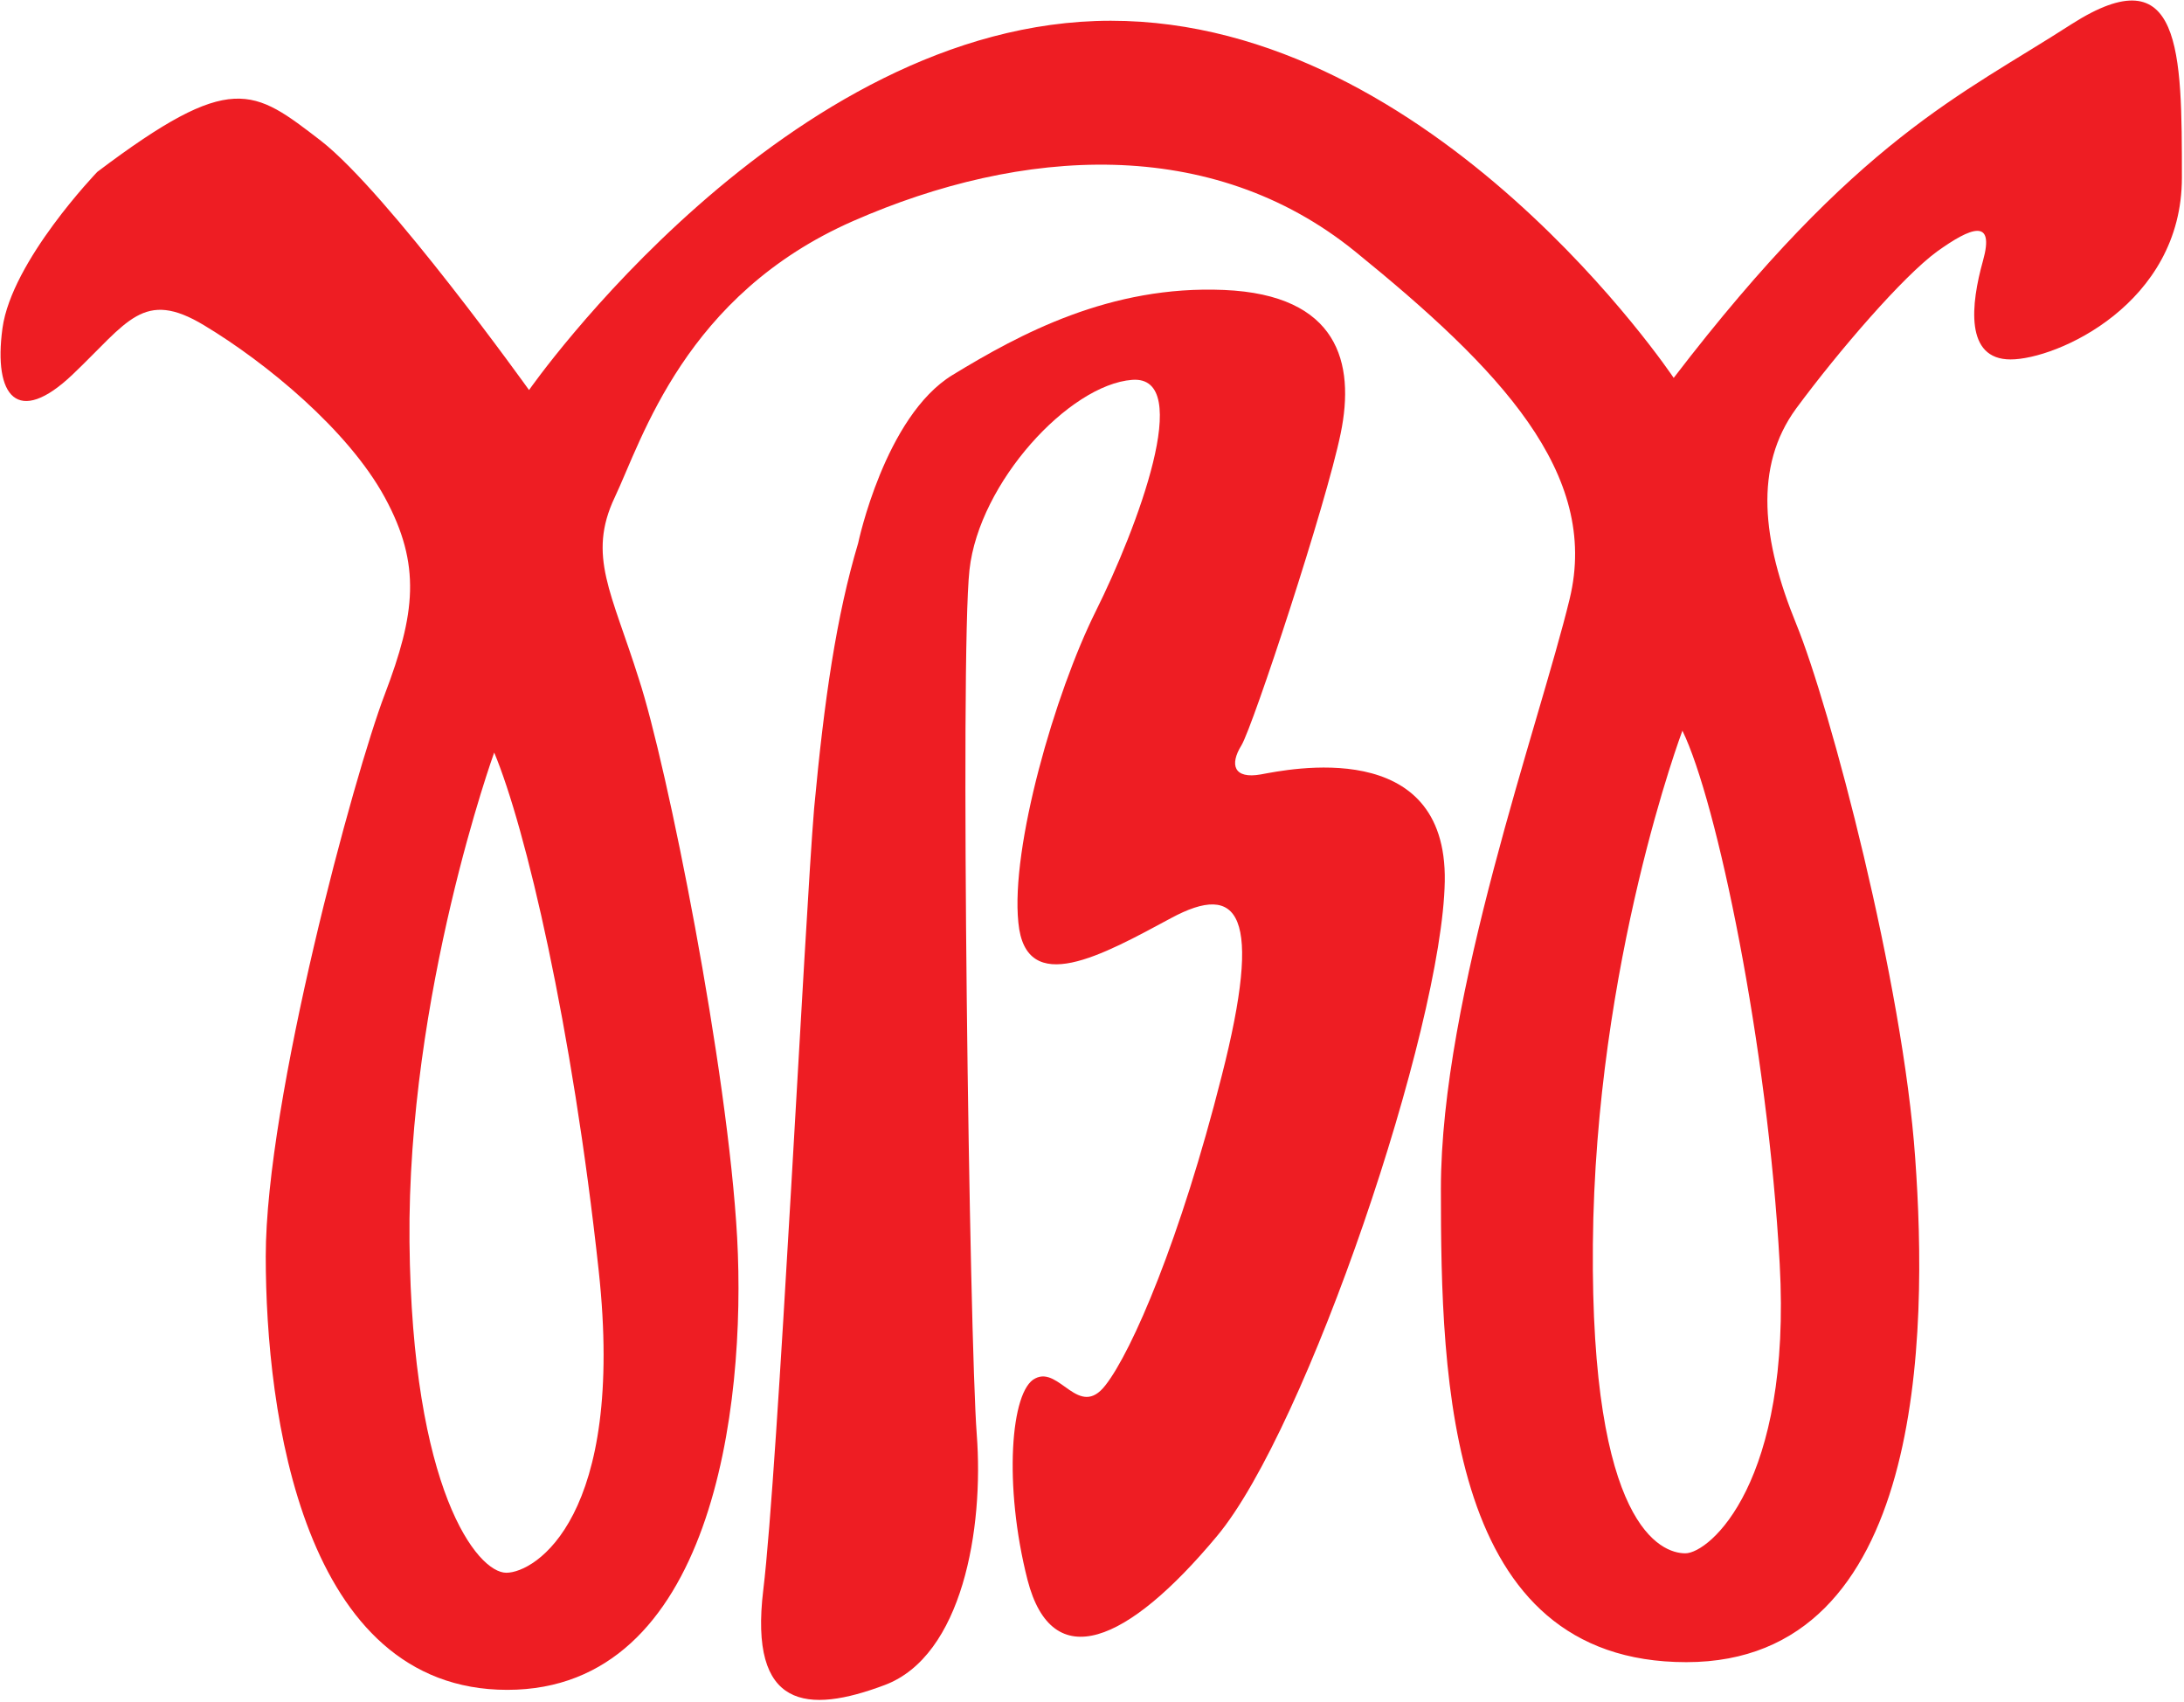
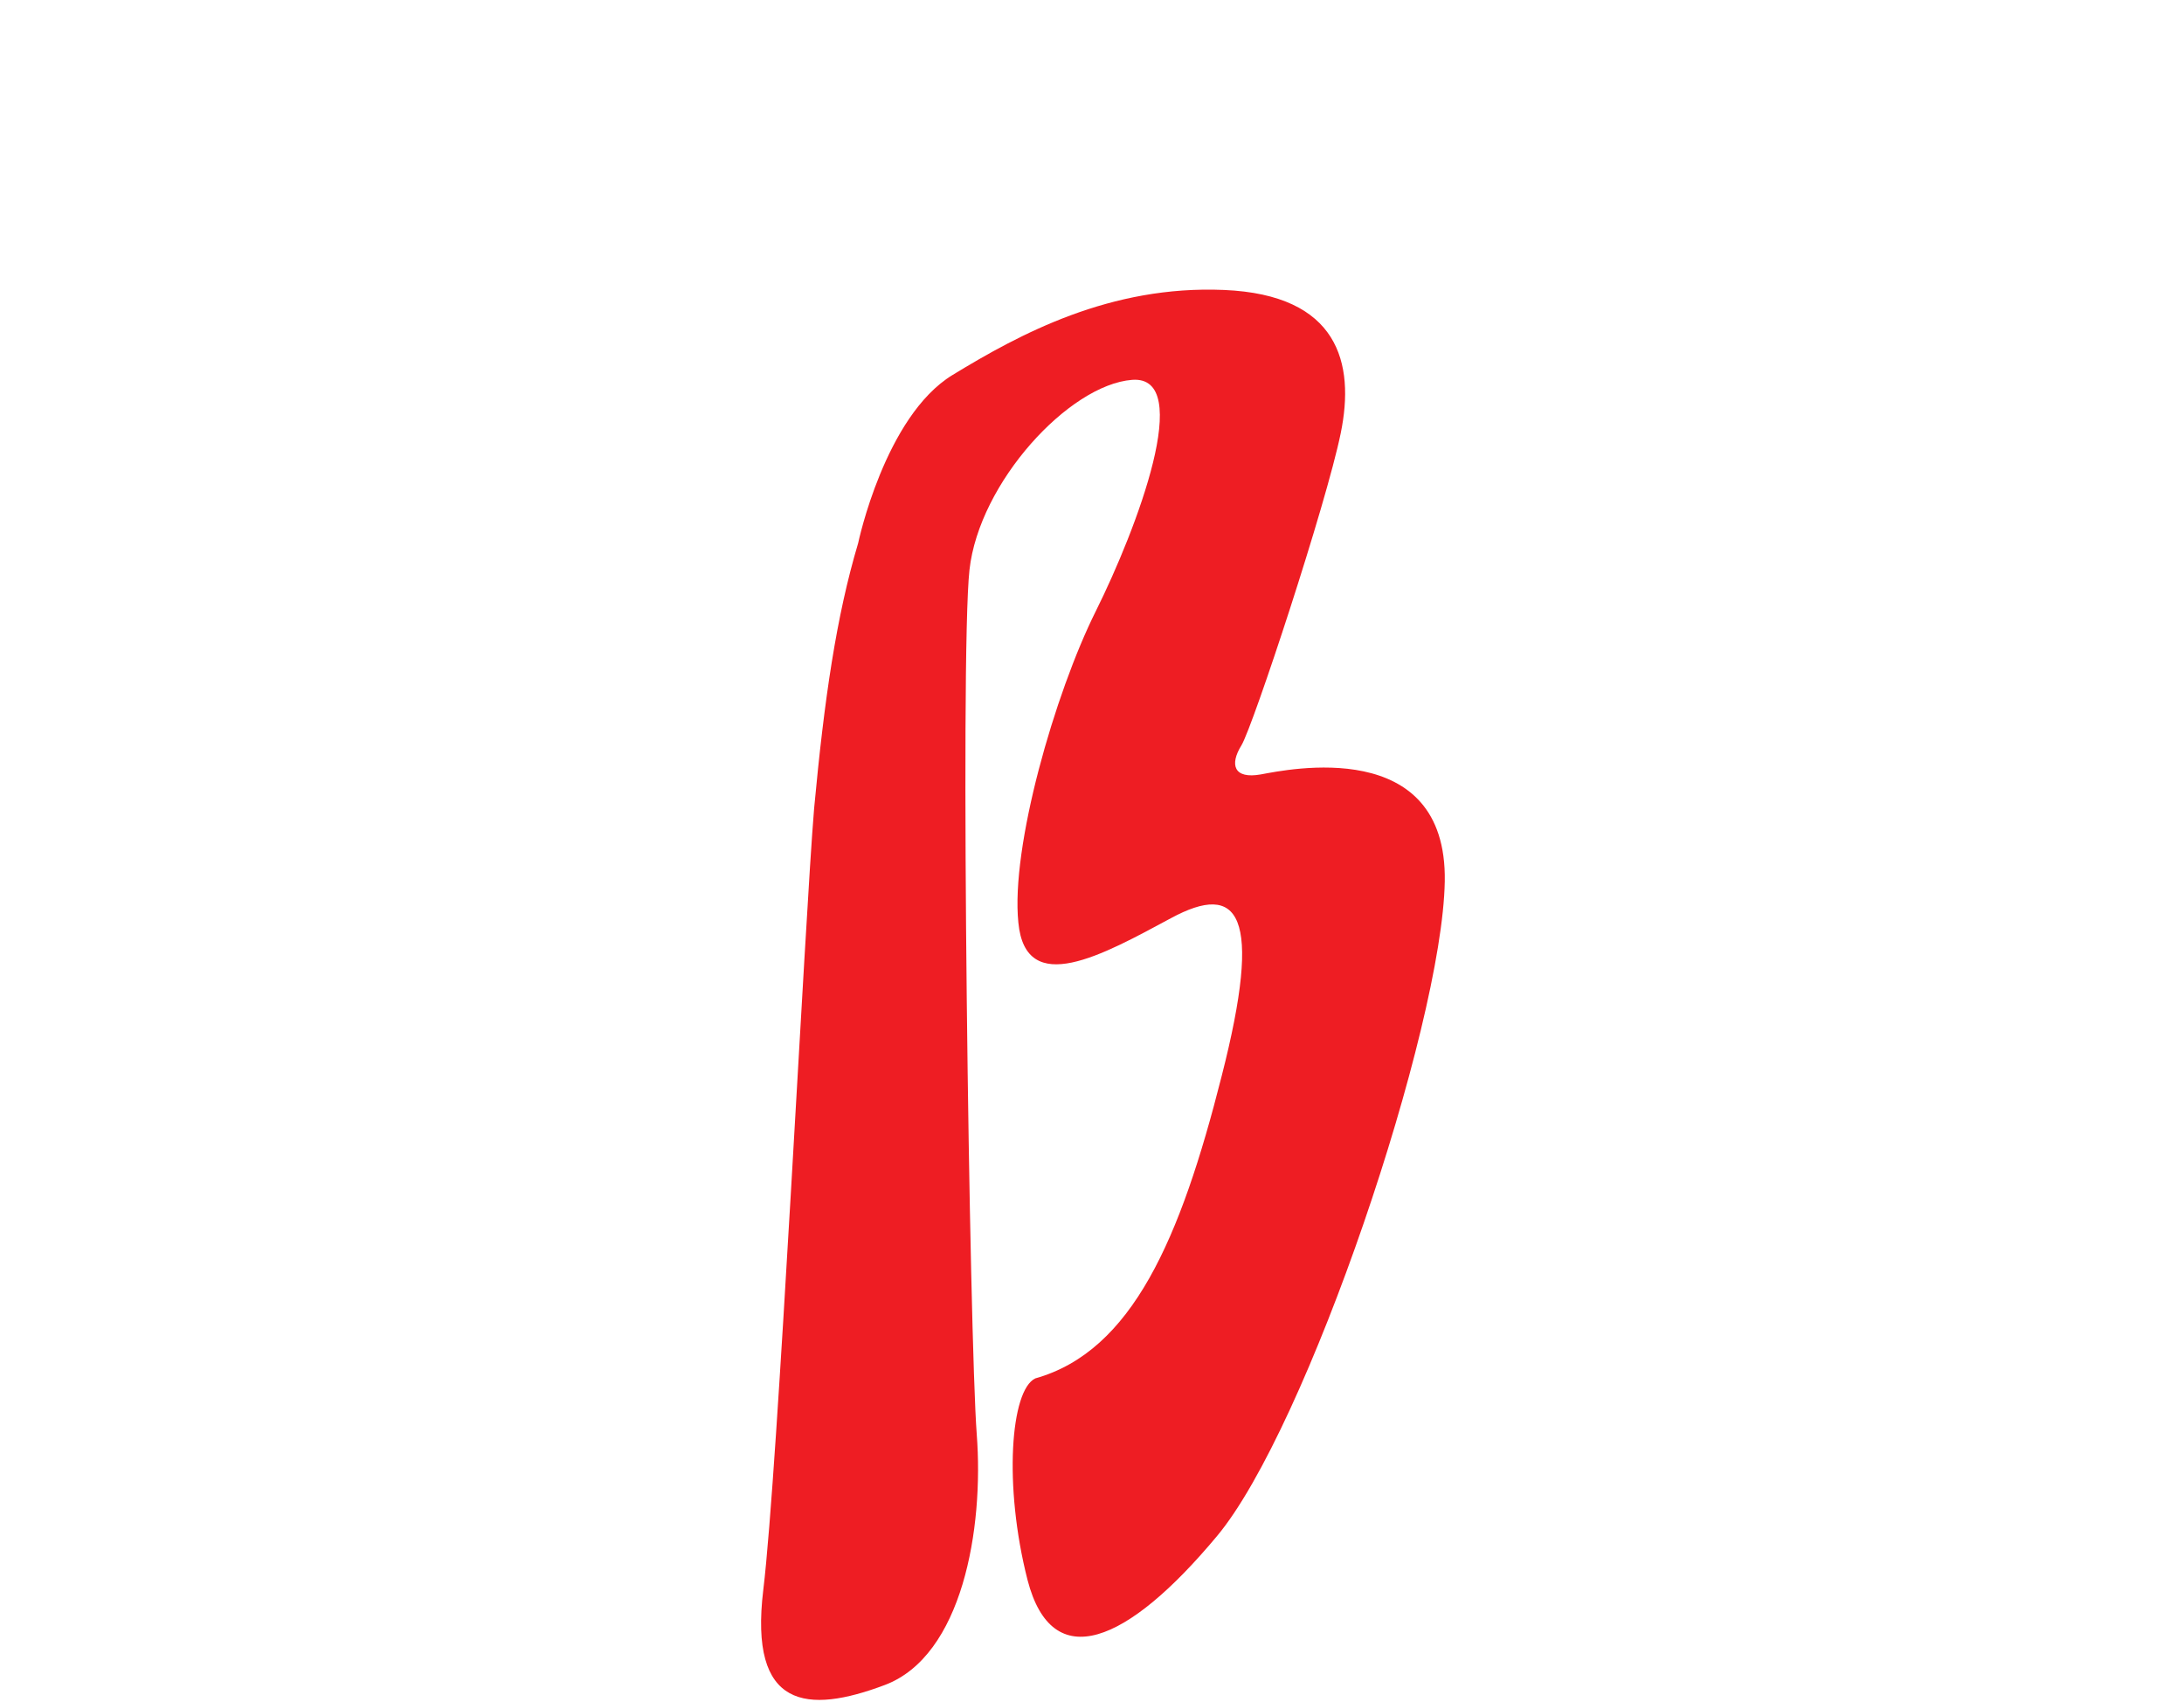
<svg xmlns="http://www.w3.org/2000/svg" width="983" height="766" viewBox="0 0 983 766" fill="none">
-   <path d="M932.385 10.87C882.934 42.796 836.098 62.039 753.317 170.065C753.317 170.065 645.921 9.339 499.965 9.339C354.01 9.339 238.118 175.532 238.118 175.532C238.118 175.532 174.725 86.968 144.445 63.352C113.947 39.953 104.362 31.644 43.801 77.347C43.801 77.347 5.243 117.364 1.104 147.76C-3.035 178.375 7.857 192.151 32.691 168.534C57.525 144.917 64.496 129.829 91.945 146.448C119.611 163.067 156.644 193.463 173.2 223.859C189.756 254.255 186.924 276.341 173.2 312.422C159.476 348.285 119.611 495.016 119.611 565.429C119.611 635.843 136.167 760.487 228.315 760.487C320.462 760.487 335.929 633.437 331.79 557.12C327.651 481.239 300.203 344.13 287.568 305.643C275.369 266.719 264.259 250.1 276.676 223.859C289.093 197.618 308.263 132.672 384.073 99.433C459.882 66.194 545.277 60.727 609.976 113.209C674.894 165.91 720.205 212.925 706.481 269.562C692.757 326.199 648.535 448.001 648.535 535.034C648.535 622.066 651.367 748.023 758.981 748.023C866.596 748.023 867.685 599.98 862.021 521.257C856.575 442.534 823.681 317.889 808.432 280.715C793.183 243.321 789.262 210.082 808.432 183.841C827.82 157.6 856.575 124.362 871.824 113.209C887.073 102.276 897.966 97.902 892.52 117.364C887.073 136.826 884.241 161.755 904.937 161.755C925.632 161.755 982.053 136.826 982.053 79.971C982.053 23.115 982.053 -20.838 932.385 10.87ZM227.879 707.787C214.808 707.787 185.399 670.612 184.31 558.869C183.221 447.126 222.433 338.663 222.433 338.663C236.593 372.558 257.506 461.34 269.487 571.99C281.468 682.639 240.949 707.787 227.879 707.787ZM801.025 568.71C806.471 667.332 769.438 699.04 758.546 699.04C747.654 699.04 715.848 687.013 716.938 559.962C718.027 432.912 757.239 328.823 757.239 328.823C772.706 360.531 795.579 470.087 801.025 568.71Z" fill="#EE1D23" />
-   <path d="M386.251 244.42C386.251 244.42 398.233 187.346 428.731 168.758C459.229 150.171 499.748 128.303 550.941 130.49C602.352 132.677 609.976 163.291 603.441 194.999C596.906 226.926 564.011 326.642 558.783 335.389C553.337 344.136 555.298 350.696 567.497 348.509C579.478 346.322 651.367 331.015 650.278 396.618C649.188 462.439 588.192 643.064 547.673 691.392C507.372 739.719 473.606 753.933 462.496 711.072C451.604 668.431 454.872 625.57 465.982 620.322C476.874 614.637 485.588 638.91 497.569 623.384C509.551 608.076 531.335 557.562 549.852 484.306C568.586 411.05 557.694 396.618 526.978 413.237C496.48 429.638 461.625 449.318 458.357 415.205C454.872 381.31 474.696 312.209 493.212 275.034C511.729 237.86 537.87 168.758 509.551 170.945C481.231 173.132 440.712 217.085 436.355 256.447C431.998 295.808 436.355 602.609 439.623 645.47C442.89 688.111 433.088 745.186 398.233 758.306C363.378 771.427 337.019 769.24 343.554 715.446C350.089 661.87 362.288 413.237 366.427 363.816C371.002 314.615 376.448 277.221 386.251 244.42Z" fill="#EE1D23" />
+   <path d="M386.251 244.42C386.251 244.42 398.233 187.346 428.731 168.758C459.229 150.171 499.748 128.303 550.941 130.49C602.352 132.677 609.976 163.291 603.441 194.999C596.906 226.926 564.011 326.642 558.783 335.389C553.337 344.136 555.298 350.696 567.497 348.509C579.478 346.322 651.367 331.015 650.278 396.618C649.188 462.439 588.192 643.064 547.673 691.392C507.372 739.719 473.606 753.933 462.496 711.072C451.604 668.431 454.872 625.57 465.982 620.322C509.551 608.076 531.335 557.562 549.852 484.306C568.586 411.05 557.694 396.618 526.978 413.237C496.48 429.638 461.625 449.318 458.357 415.205C454.872 381.31 474.696 312.209 493.212 275.034C511.729 237.86 537.87 168.758 509.551 170.945C481.231 173.132 440.712 217.085 436.355 256.447C431.998 295.808 436.355 602.609 439.623 645.47C442.89 688.111 433.088 745.186 398.233 758.306C363.378 771.427 337.019 769.24 343.554 715.446C350.089 661.87 362.288 413.237 366.427 363.816C371.002 314.615 376.448 277.221 386.251 244.42Z" fill="#EE1D23" />
</svg>